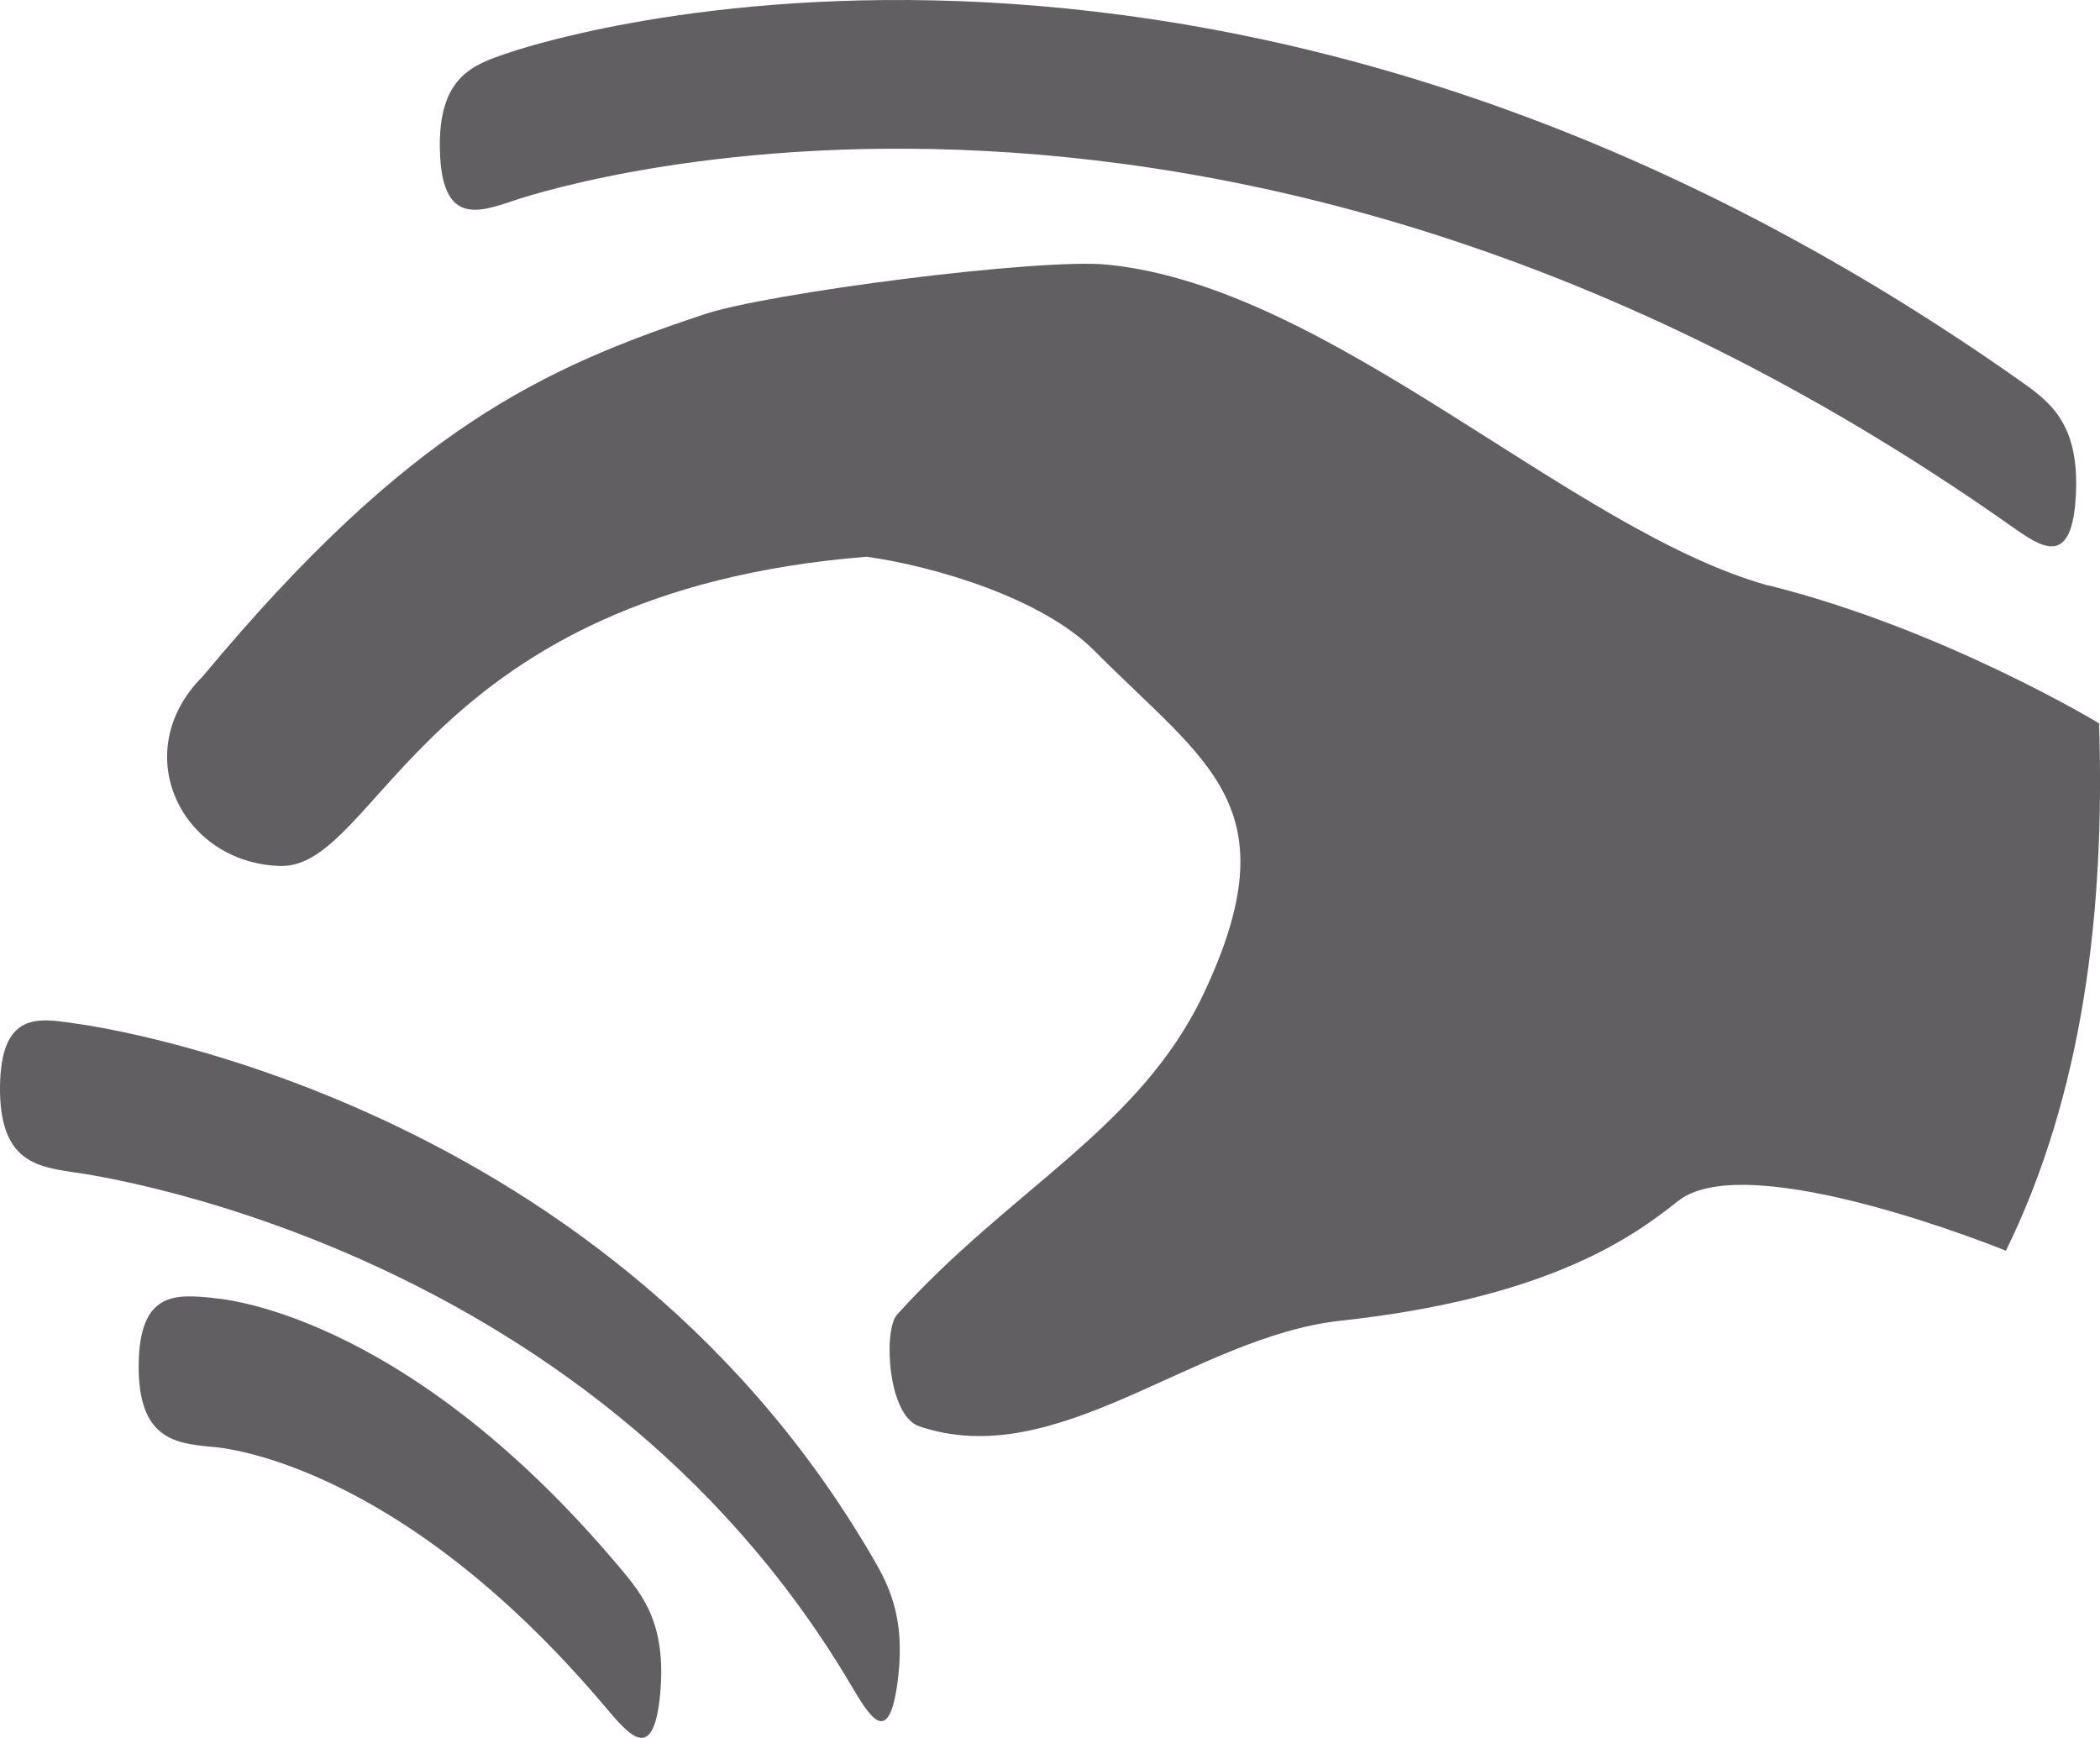
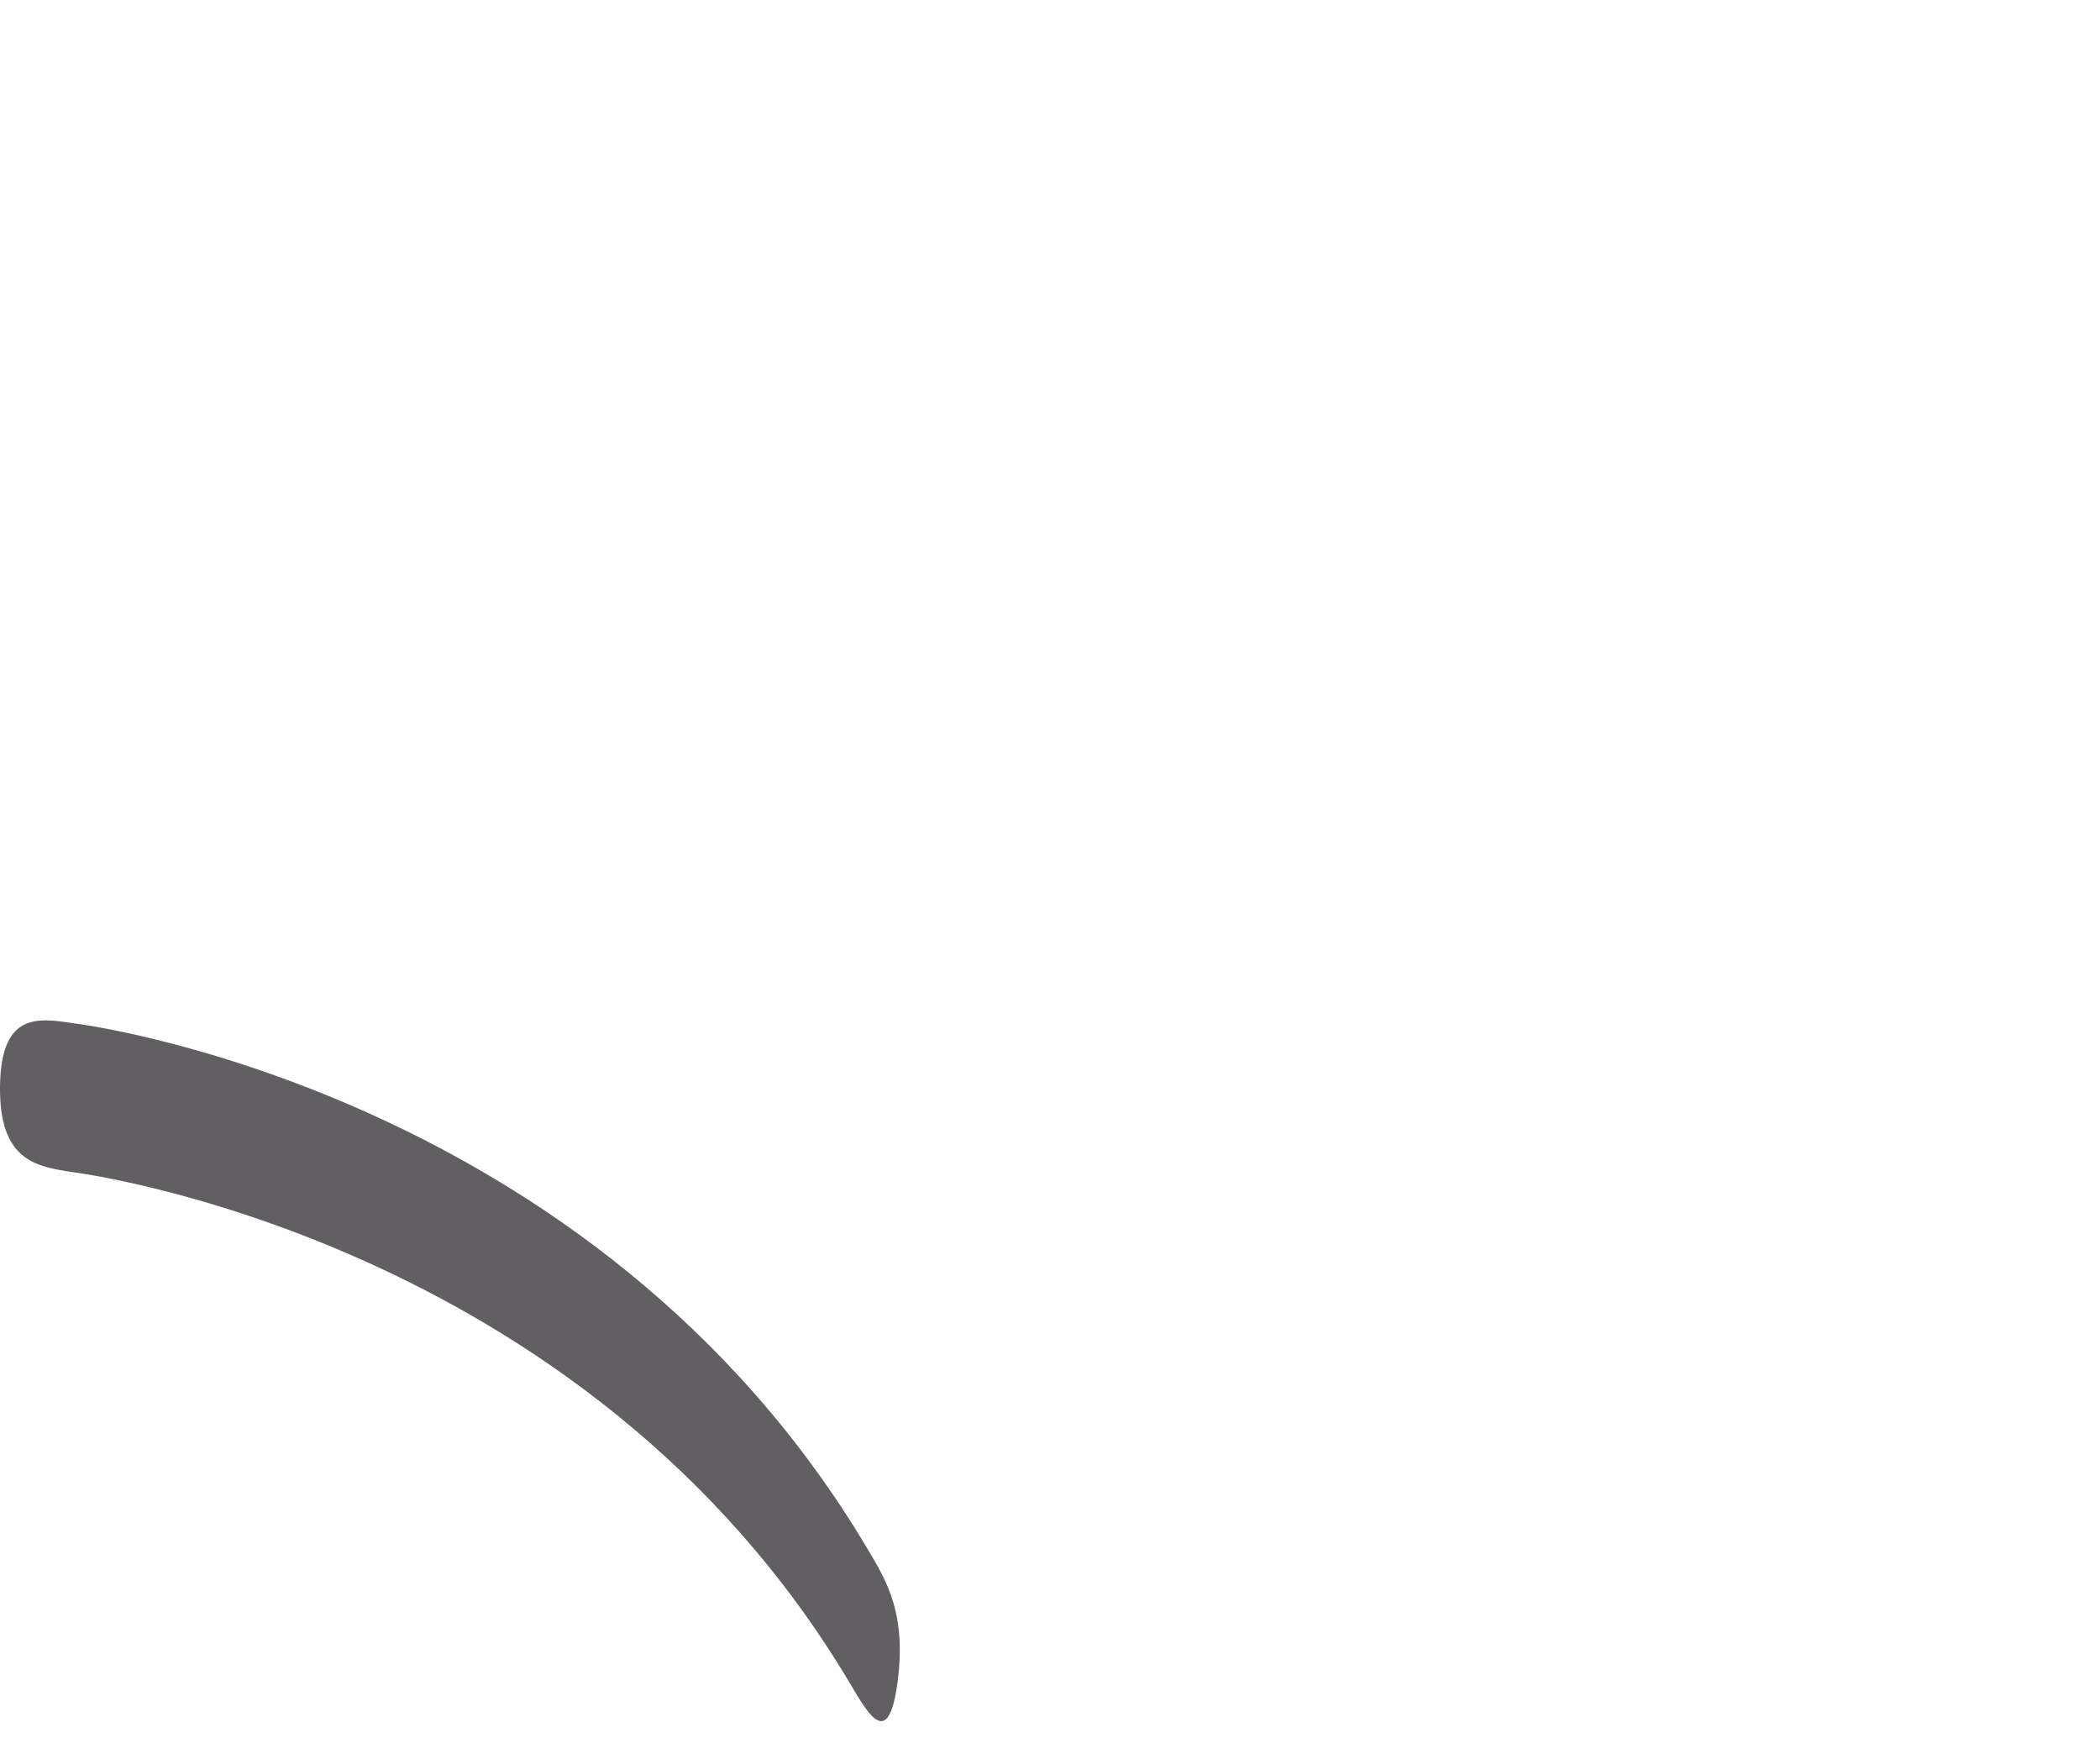
<svg xmlns="http://www.w3.org/2000/svg" id="_Слой_2" data-name="Слой 2" viewBox="0 0 89.51 74.08">
  <defs>
    <style> .cls-1 { fill-rule: evenodd; } .cls-1, .cls-2 { fill: #615f62; stroke-width: 0px; } </style>
  </defs>
  <g id="_Слой_1-2" data-name="Слой 1">
    <g>
-       <path class="cls-1" d="M75.38,24.96c-8.42-2.34-18.63-12.73-28.18-13.68-2.83-.29-14.43,1.19-17.23,2.13-6.78,2.27-12.52,4.83-21.32,15.41-3.26,3.25-.9,7.98,3.3,8.09,4.21.11,6.09-11.67,24.99-13.18,2.87.4,7.49,1.76,9.72,4.02,4.77,4.8,8.41,6.6,4.66,14.57-2.72,5.78-8.23,8.33-13.09,13.72-.58.66-.4,4.28.94,4.75,5.9,2.01,11.73-3.82,17.99-4.5,9.12-.99,12.65-3.75,14.38-5.11,3.01-2.34,13.96,2.13,13.96,2.13,3.3-6.73,4.23-14.54,3.97-22.48,0,0-6.66-4.03-14.09-5.88" />
      <path class="cls-2" d="M3.17,43.62c.06,0,22.18,2.75,33.85,22.47.81,1.36,1.61,2.73,1.24,5.59-.38,2.86-1.19,1.49-1.99.14C24.94,52.67,3.16,49.97,3.1,49.96c-1.57-.24-3.13-.48-3.1-3.65.04-3.17,1.6-2.93,3.17-2.69" />
-       <path class="cls-2" d="M9.09,55.33s7.97.38,17.28,11.43c1.02,1.21,2.04,2.43,1.77,5.43-.28,3.01-1.3,1.79-2.32.59-9.05-10.74-16.76-11.11-16.78-11.11-1.57-.15-3.15-.32-3.13-3.49.03-3.17,1.6-3.01,3.18-2.86" />
-       <path class="cls-2" d="M21.68,2.25c.09-.03,29.69-10.49,64.38,13.95,1.29.91,2.59,1.82,2.42,4.93-.17,3.11-1.47,2.2-2.76,1.29C51.3-1.84,21.92,8.54,21.84,8.57c-1.5.5-3.01,1-3.09-2.16-.08-3.16,1.43-3.66,2.93-4.16" />
    </g>
  </g>
</svg>